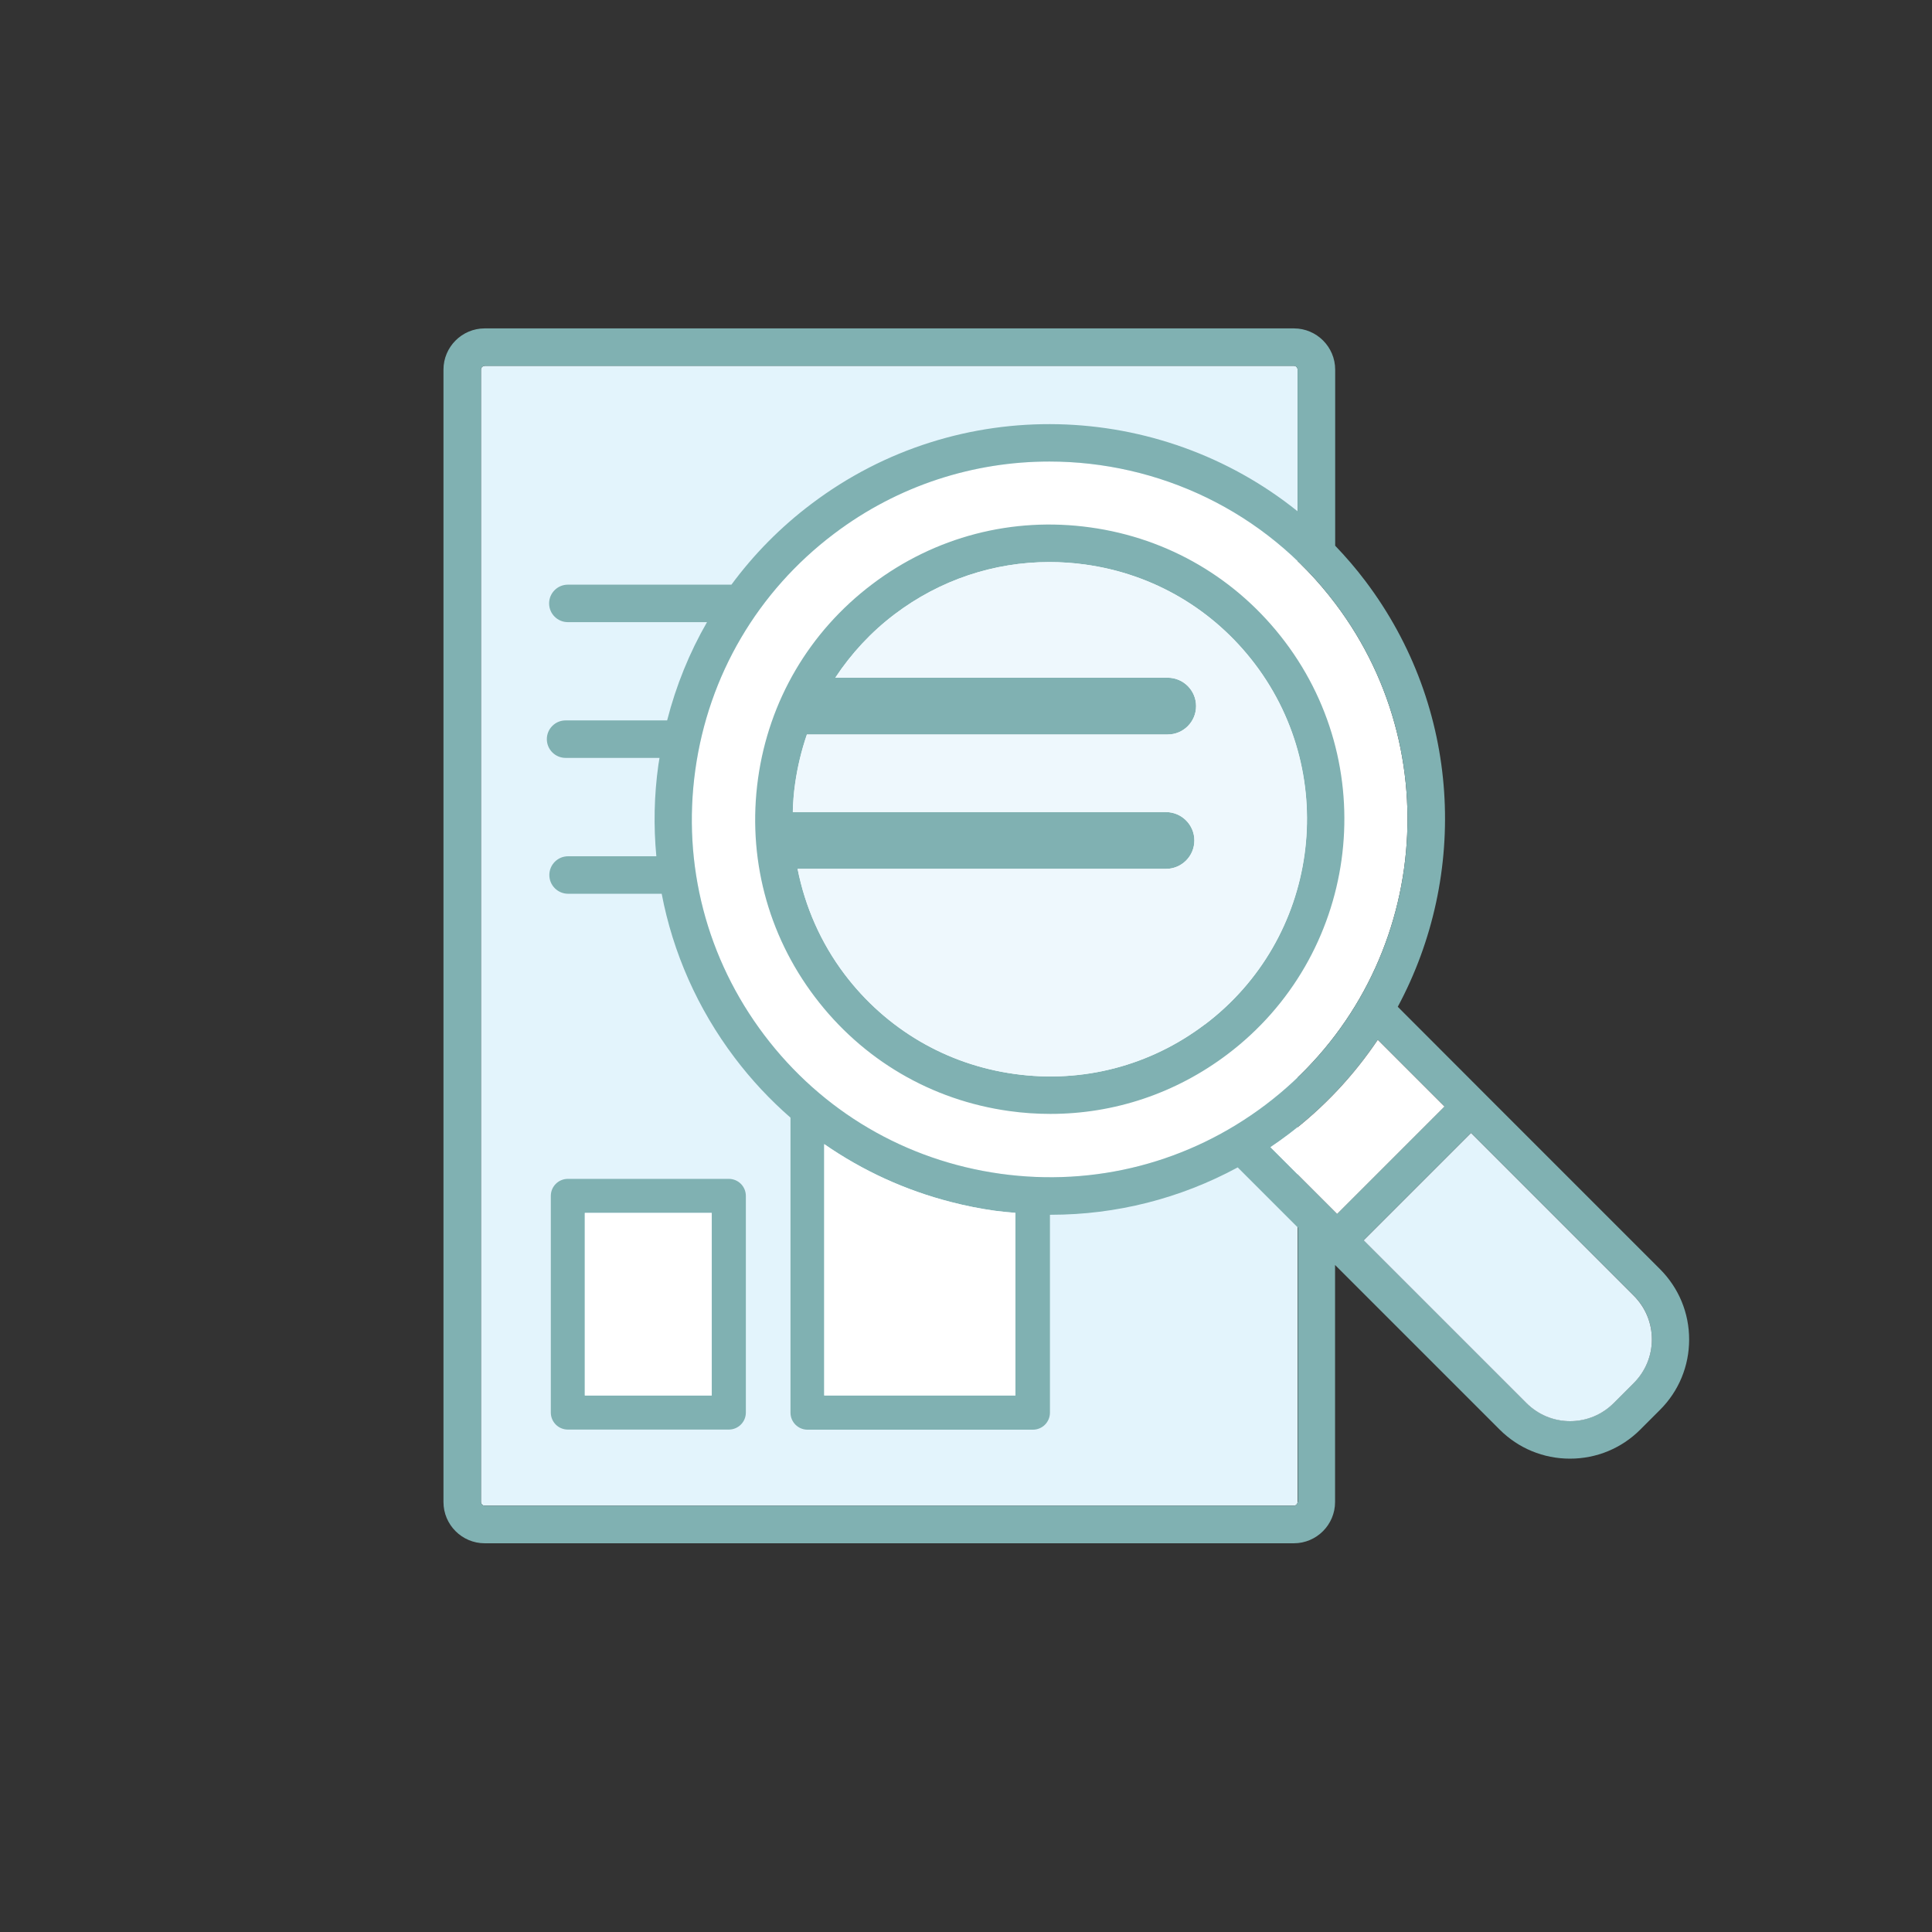
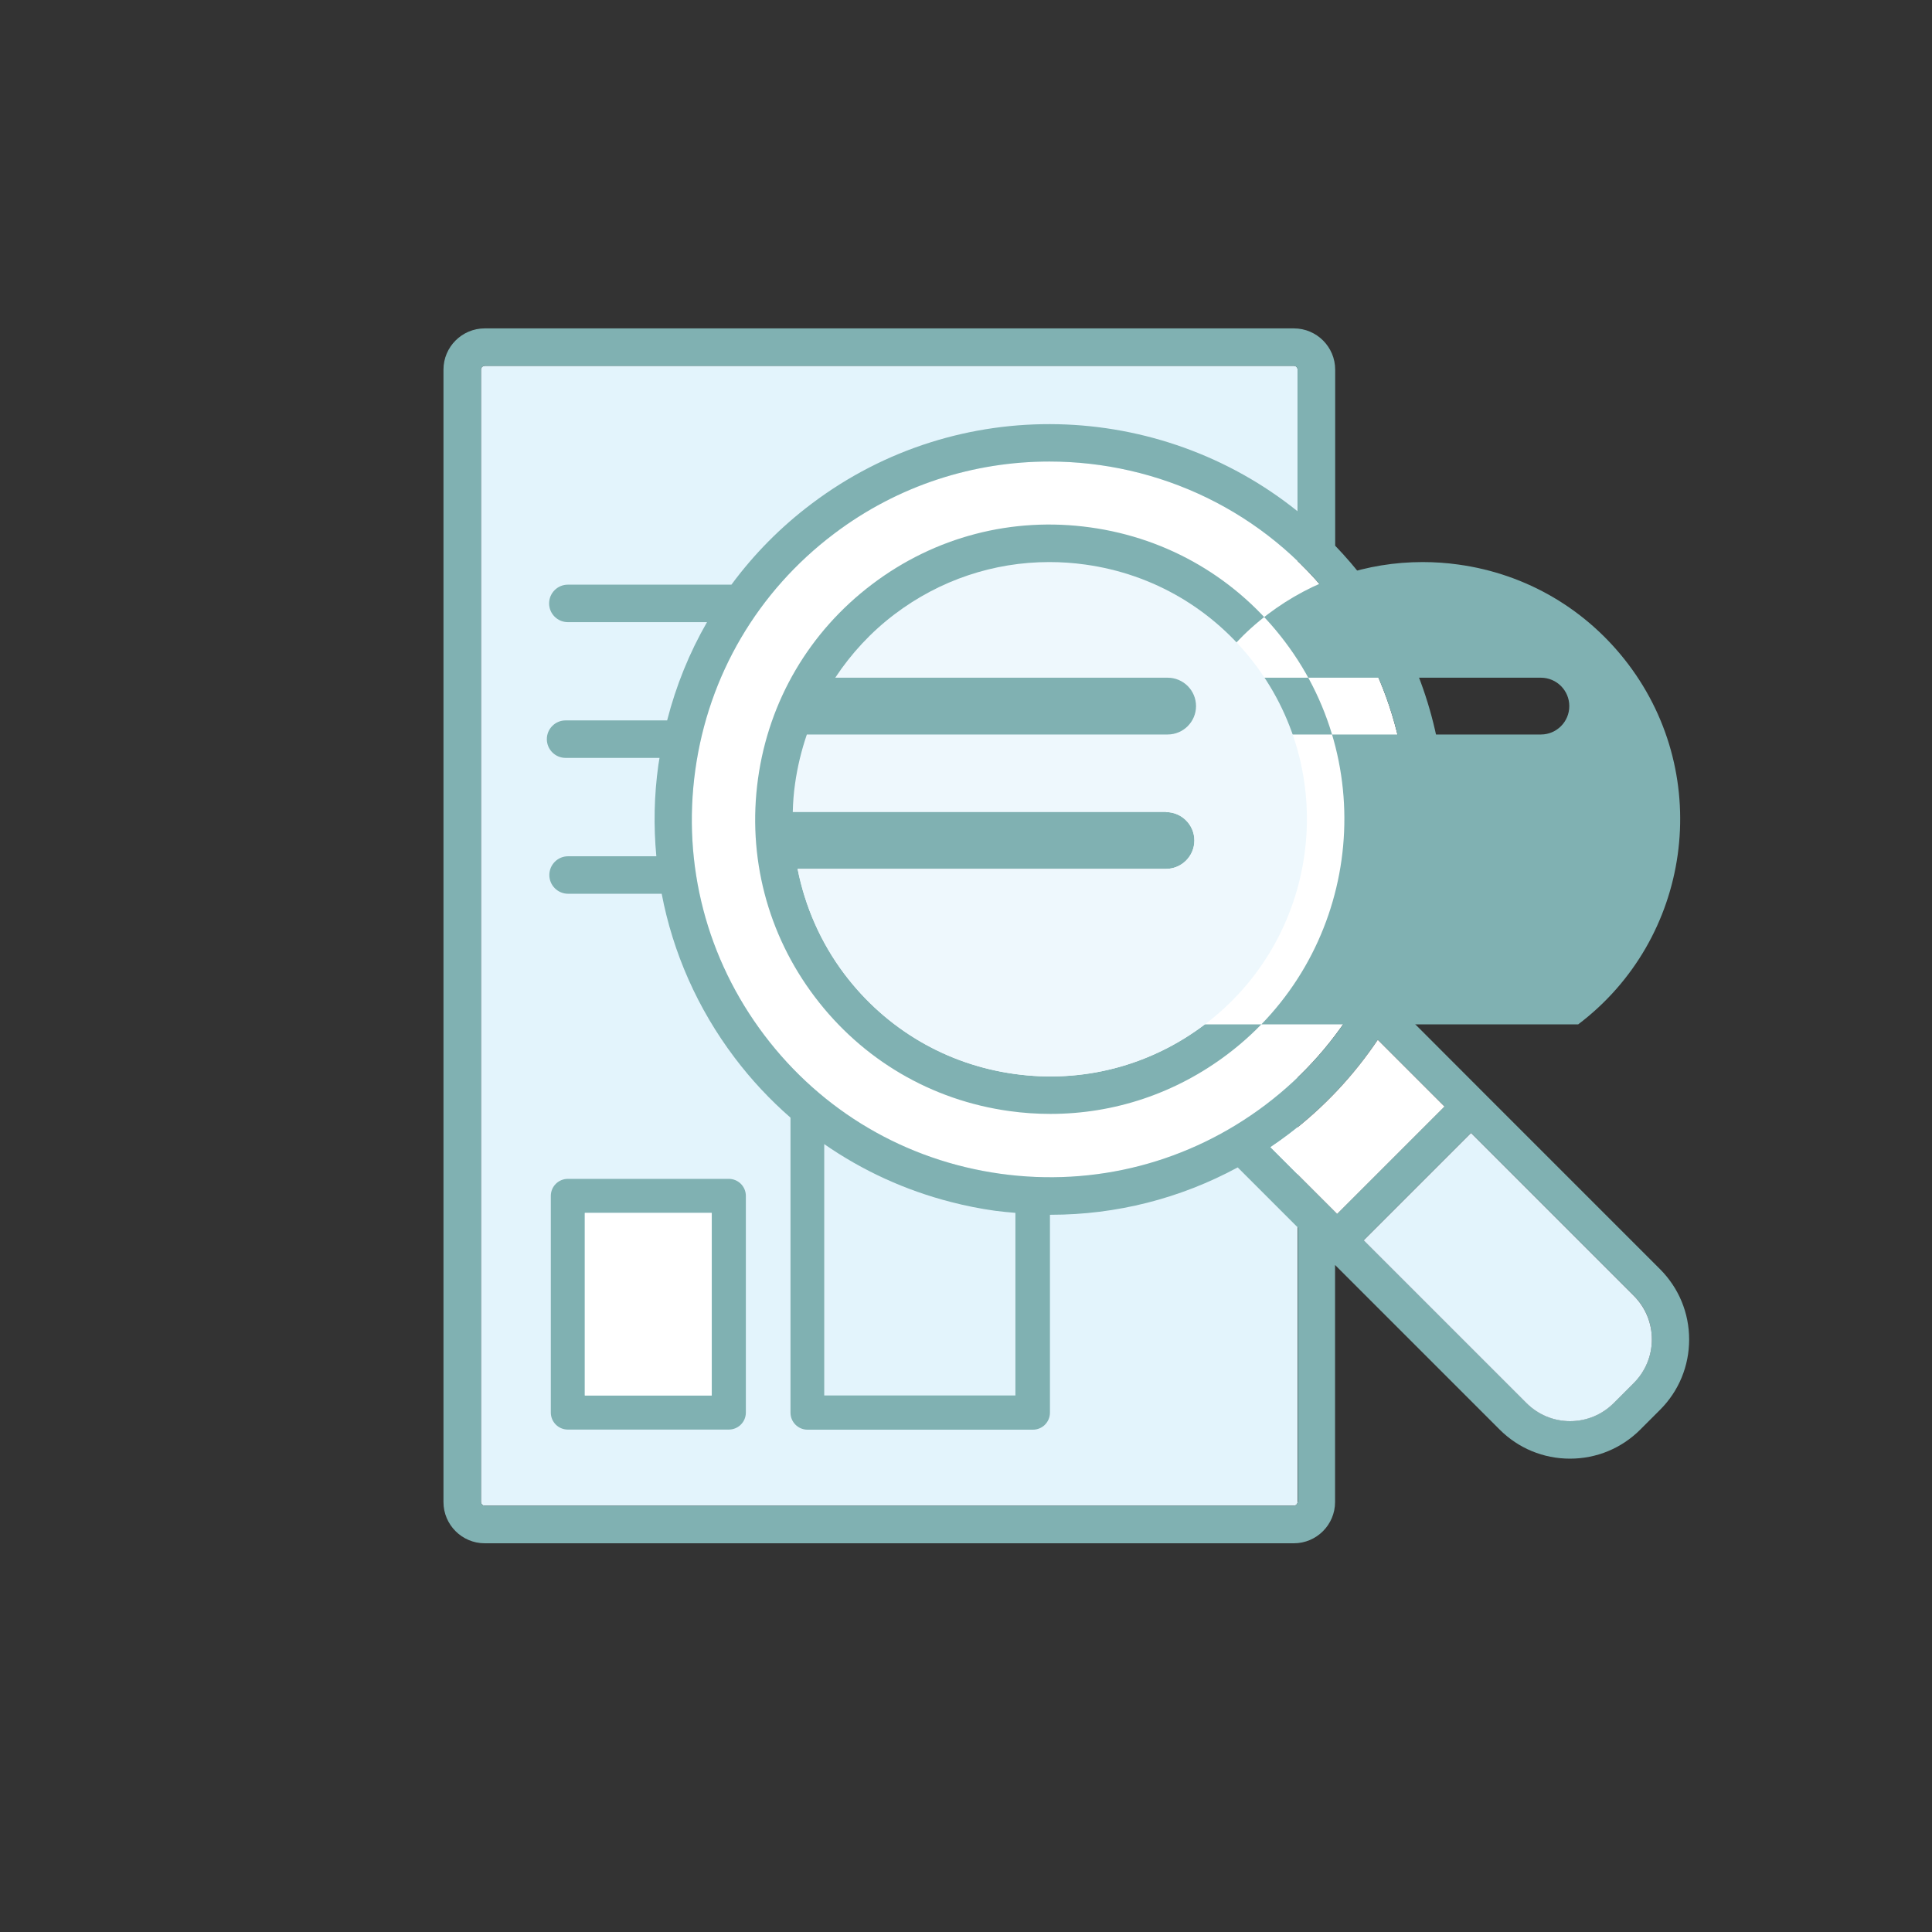
<svg xmlns="http://www.w3.org/2000/svg" viewBox="0 0 170.08 170.08">
  <rect x="0" y="0" width="170.08" height="170.08" fill="#333333" stroke="none" />
  <defs>
    <style>.c{fill:#e3f4fc;}.d{fill:#fff;}.e{fill:#eef8fd;}.f{fill:#80b1b2;}</style>
  </defs>
  <g id="b">
    <g>
      <g>
        <path class="c" d="M42.67,32.2H113.9c.18,0,.33,.15,.33,.33v99.69c0,.18-.15,.33-.33,.33H42.67c-.18,0-.33-.15-.33-.33V32.54c0-.18,.15-.33,.33-.33Z" />
        <path class="d" d="M88.07,103.33c-8.34-1.16-15.72-5.5-20.79-12.21-5.07-6.71-7.23-15-6.07-23.34,1.16-8.34,5.5-15.72,12.21-20.79,5.67-4.29,12.34-6.36,18.96-6.36,9.55,0,18.99,4.31,25.17,12.5,10.47,13.86,7.72,33.66-6.14,44.13-6.71,5.07-15.01,7.23-23.34,6.07Z" />
        <g>
          <g>
            <path class="f" d="M64.16,103.78h-14.17c-.83,0-1.5,.67-1.5,1.5v19.07c0,.83,.67,1.5,1.5,1.5h14.17c.83,0,1.5-.67,1.5-1.5v-19.07c0-.83-.67-1.5-1.5-1.5Zm-1.5,19.07h-11.17v-16.07h11.17v16.07Z" />
            <g>
              <path class="f" d="M146.14,111.73l-15.48-15.48h0l-7.61-7.62c6.24-11.62,5.6-26.3-2.86-37.49-.83-1.1-1.72-2.13-2.65-3.1v-15.5c0-2-1.63-3.63-3.63-3.63H42.67c-2,0-3.63,1.63-3.63,3.63v99.69c0,2,1.63,3.63,3.63,3.63H113.9c2,0,3.63-1.63,3.63-3.63v-20.87l14.49,14.49c1.65,1.65,3.85,2.56,6.19,2.56s4.54-.91,6.19-2.56l1.74-1.74c1.65-1.65,2.56-3.85,2.56-6.19s-.91-4.53-2.56-6.19Zm-28.59-58.6c10.47,13.86,7.72,33.66-6.14,44.13-6.71,5.07-15.01,7.23-23.34,6.07-8.34-1.16-15.72-5.5-20.79-12.21-5.07-6.71-7.23-15-6.07-23.34,1.16-8.34,5.5-15.72,12.21-20.79,5.67-4.29,12.34-6.36,18.96-6.36,9.55,0,18.99,4.31,25.17,12.5Zm-28.16,53.65v16.07h-16.83v-22.13c3.37,2.34,7.14,4.07,11.17,5.1,1.27,.33,2.58,.59,3.88,.77,.59,.08,1.18,.13,1.77,.18Zm24.84,25.44c0,.18-.15,.33-.33,.33H42.67c-.18,0-.33-.15-.33-.33V32.54c0-.18,.15-.33,.33-.33H113.9c.18,0,.33,.15,.33,.33v12.47c-12.14-9.76-29.82-10.46-42.8-.65-2.72,2.05-5.08,4.45-7.04,7.11h-14.4c-.91,0-1.65,.74-1.65,1.65s.74,1.65,1.65,1.65h12.25c-1.55,2.69-2.73,5.6-3.51,8.65h-8.94c-.91,0-1.65,.74-1.65,1.65s.74,1.65,1.65,1.65h8.27c-.03,.2-.07,.4-.1,.61-.38,2.7-.43,5.4-.18,8.05h-7.77c-.91,0-1.65,.74-1.65,1.65s.74,1.65,1.65,1.65h8.24c.99,5.18,3.15,10.1,6.42,14.43,1.47,1.95,3.12,3.71,4.92,5.28v25.97c0,.83,.67,1.5,1.5,1.5h19.84c.83,0,1.5-.67,1.5-1.5v-17.42s.05,0,.08,0c5.76,0,11.39-1.43,16.45-4.17l5.3,5.3v24.17Zm-2.39-31.23c.53-.36,1.05-.72,1.56-1.11,3.16-2.39,5.79-5.23,7.89-8.35l5.87,5.87-9.45,9.45-5.87-5.87Zm31.97,20.77h0l-1.74,1.74c-1.03,1.03-2.4,1.6-3.85,1.6s-2.82-.57-3.85-1.6l-14.32-14.32,9.45-9.45,14.32,14.32c1.03,1.03,1.6,2.4,1.6,3.85s-.57,2.82-1.6,3.85Z" />
-               <path class="f" d="M113.11,56.48c-4.18-5.53-10.26-9.1-17.12-10.05-6.87-.96-13.69,.82-19.21,5-5.53,4.18-9.1,10.26-10.05,17.12-.95,6.86,.82,13.69,5,19.21,4.18,5.53,10.26,9.1,17.12,10.05,1.21,.17,2.42,.25,3.63,.25,5.61,0,11.03-1.81,15.58-5.25,11.41-8.62,13.68-24.92,5.05-36.33Zm-7.04,33.7c-4.82,3.65-10.78,5.2-16.77,4.36-5.99-.83-11.29-3.95-14.94-8.77-2.1-2.78-3.48-5.95-4.14-9.28h32.43c1.38,0,2.5-1.12,2.5-2.5s-1.12-2.5-2.5-2.5h-32.85c.02-.83,.08-1.66,.2-2.49,.21-1.49,.56-2.94,1.04-4.34h31.76c1.38,0,2.5-1.12,2.5-2.5s-1.12-2.5-2.5-2.5h-29.26c1.4-2.12,3.15-4.02,5.24-5.6,3.97-3,8.71-4.58,13.6-4.58,1.05,0,2.11,.07,3.17,.22,5.99,.83,11.29,3.95,14.94,8.77,7.53,9.96,5.55,24.18-4.41,31.71Z" />
+               <path class="f" d="M113.11,56.48c-4.18-5.53-10.26-9.1-17.12-10.05-6.87-.96-13.69,.82-19.21,5-5.53,4.18-9.1,10.26-10.05,17.12-.95,6.86,.82,13.69,5,19.21,4.18,5.53,10.26,9.1,17.12,10.05,1.21,.17,2.42,.25,3.63,.25,5.61,0,11.03-1.81,15.58-5.25,11.41-8.62,13.68-24.92,5.05-36.33Zm-7.04,33.7c-4.82,3.65-10.78,5.2-16.77,4.36-5.99-.83-11.29-3.95-14.94-8.77-2.1-2.78-3.48-5.95-4.14-9.28h32.43c1.38,0,2.5-1.12,2.5-2.5s-1.12-2.5-2.5-2.5c.02-.83,.08-1.66,.2-2.49,.21-1.49,.56-2.94,1.04-4.34h31.76c1.38,0,2.5-1.12,2.5-2.5s-1.12-2.5-2.5-2.5h-29.26c1.4-2.12,3.15-4.02,5.24-5.6,3.97-3,8.71-4.58,13.6-4.58,1.05,0,2.11,.07,3.17,.22,5.99,.83,11.29,3.95,14.94,8.77,7.53,9.96,5.55,24.18-4.41,31.71Z" />
            </g>
          </g>
          <path class="d" d="M111.84,101c.53-.36,1.05-.72,1.56-1.11,3.16-2.39,5.79-5.23,7.89-8.35l5.87,5.87-9.45,9.45-5.87-5.87Z" />
          <path class="c" d="M143.81,121.77l-1.74,1.74c-1.03,1.03-2.4,1.6-3.85,1.6s-2.82-.57-3.85-1.6l-14.32-14.32,9.45-9.45,14.32,14.32c1.03,1.03,1.6,2.4,1.6,3.85s-.57,2.82-1.6,3.85h0" />
        </g>
        <path class="e" d="M106.06,90.18c-4.82,3.65-10.78,5.2-16.77,4.36-5.99-.83-11.29-3.95-14.94-8.77-2.1-2.78-3.48-5.95-4.14-9.28h32.43c1.38,0,2.5-1.12,2.5-2.5s-1.12-2.5-2.5-2.5h-32.85c.02-.83,.08-1.66,.2-2.49,.21-1.49,.56-2.94,1.04-4.34h31.76c1.38,0,2.5-1.12,2.5-2.5s-1.12-2.5-2.5-2.5h-29.26c1.4-2.12,3.15-4.02,5.24-5.6,3.97-3,8.71-4.58,13.6-4.58,1.05,0,2.11,.07,3.17,.22,5.99,.83,11.29,3.95,14.94,8.77,7.53,9.96,5.55,24.18-4.41,31.71Z" />
        <rect class="d" x="51.48" y="106.78" width="11.17" height="16.07" />
      </g>
-       <path class="d" d="M89.39,106.78v16.07h-16.83v-22.13c3.37,2.34,7.14,4.07,11.17,5.1,1.27,.33,2.58,.59,3.88,.77,.59,.08,1.18,.13,1.77,.18Z" />
    </g>
  </g>
</svg>